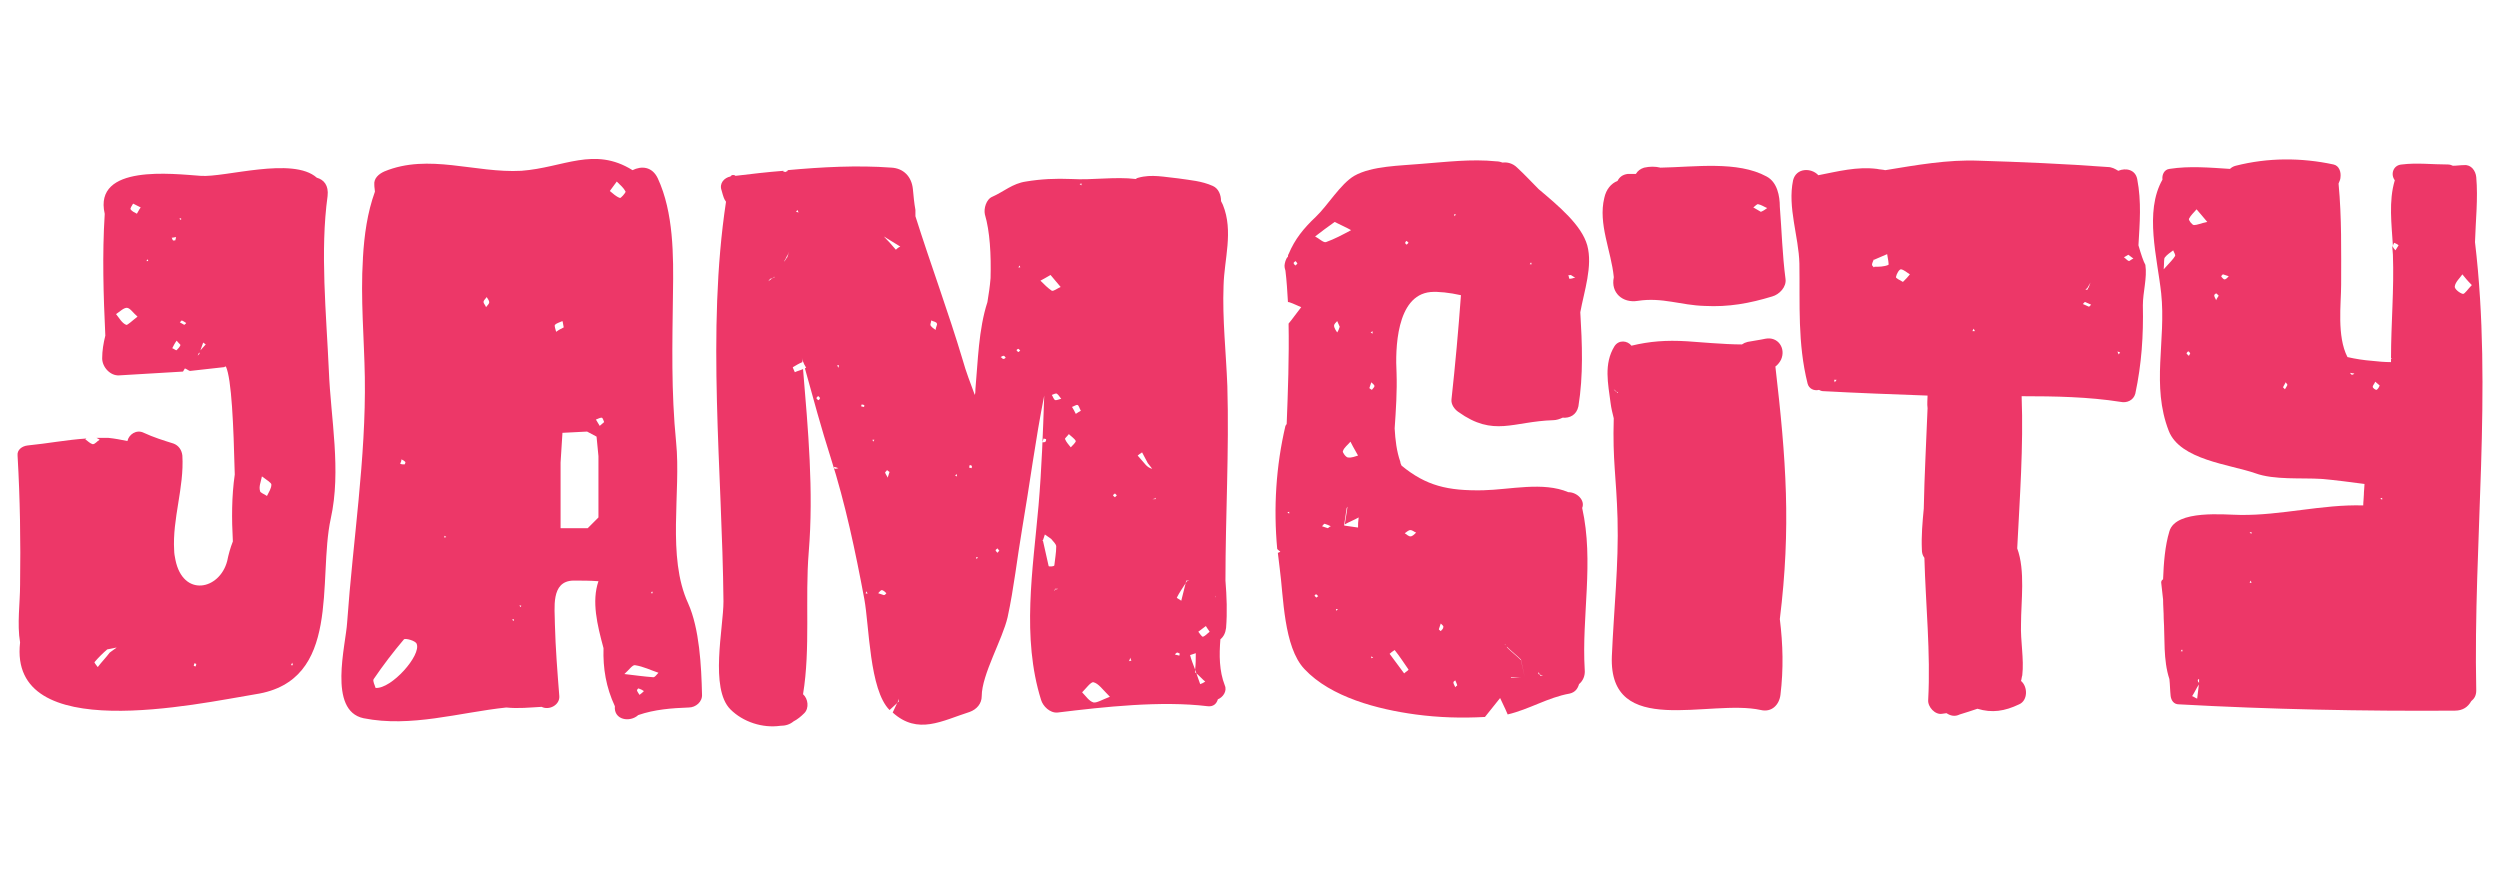
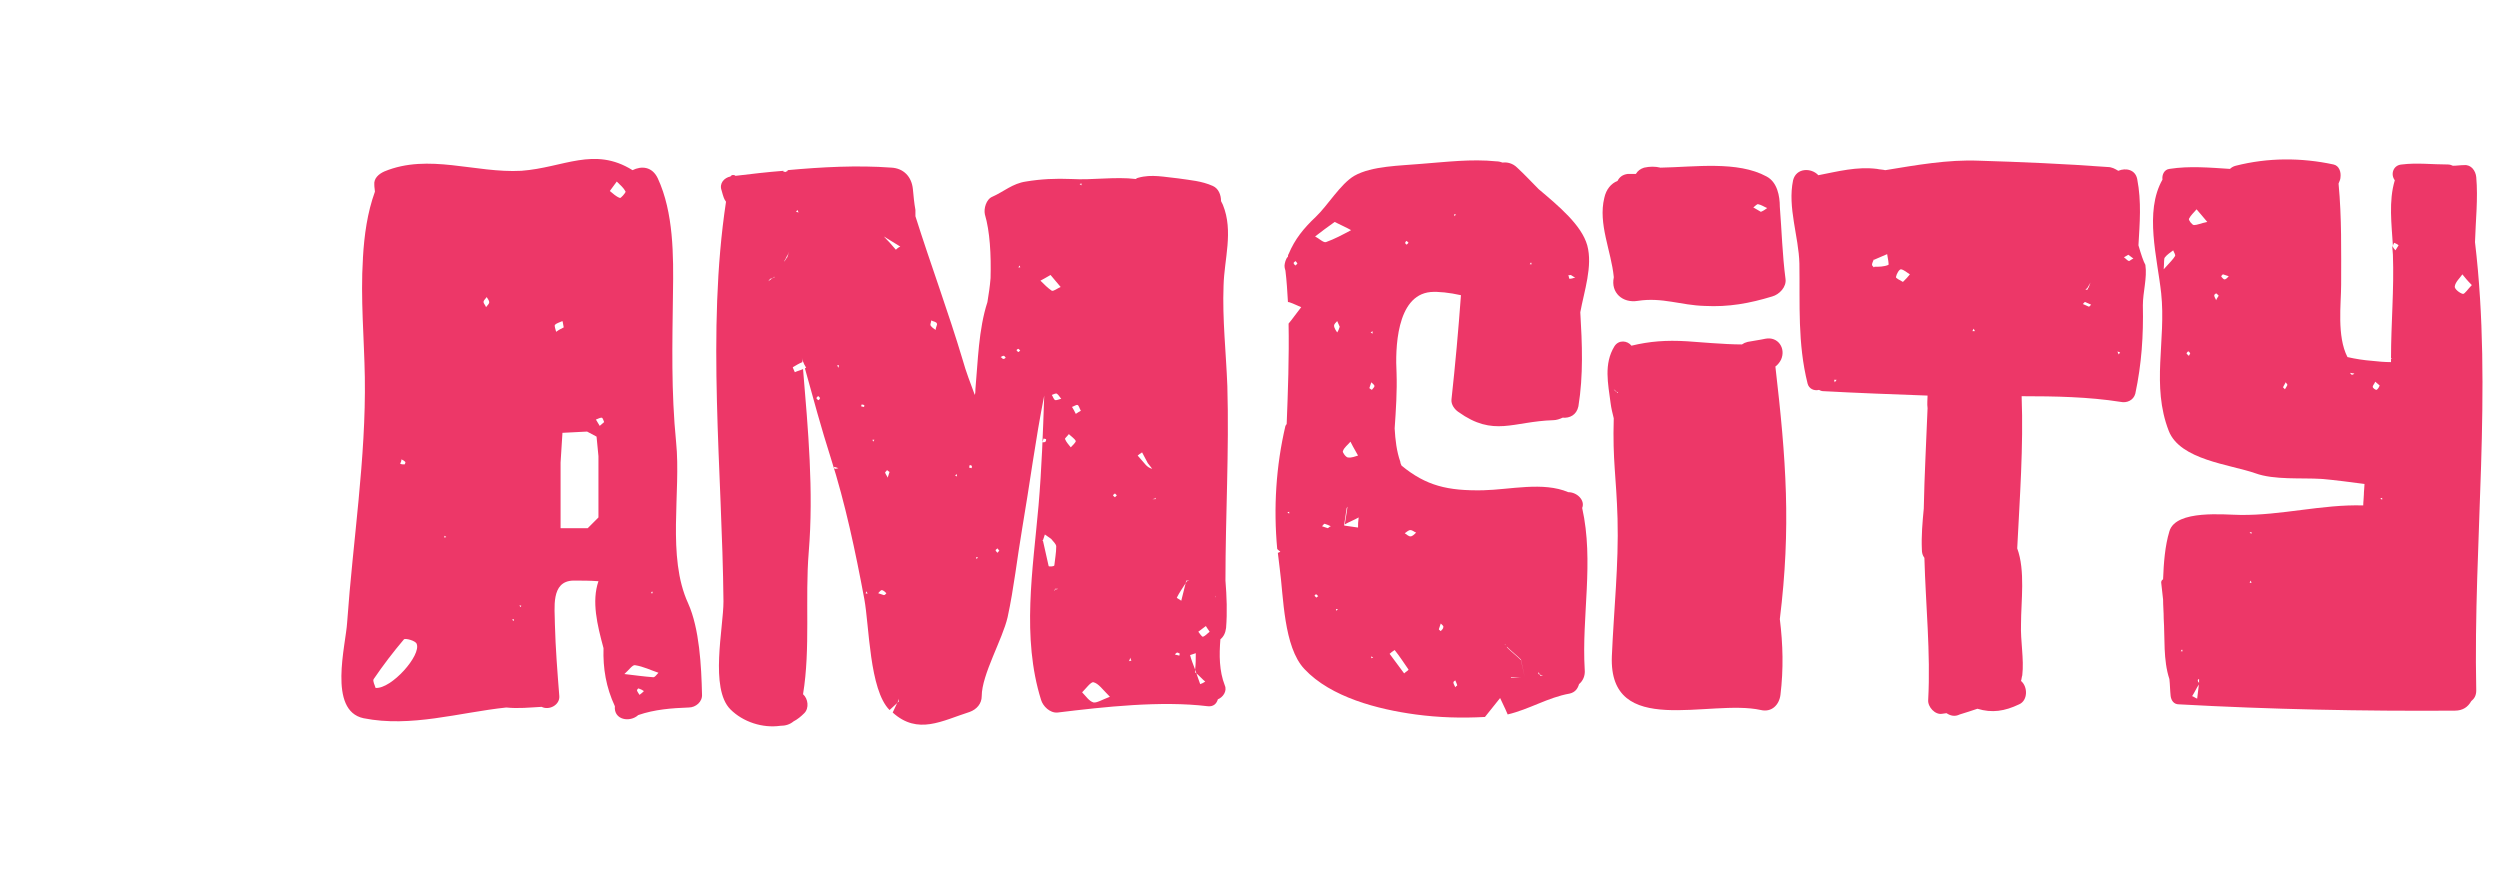
<svg xmlns="http://www.w3.org/2000/svg" width="116" height="41" viewBox="0 0 116 41" fill="none">
  <g clip-path="url(#clip0_2824_4641)">
    <path d="M73.413 23.57C73.56 23.218 73.179 22.837 72.769 22.837C71.597 22.339 70.074 22.72 68.814 22.749C67.173 22.779 66.177 22.544 65.034 21.607C65.005 21.548 64.976 21.49 64.976 21.431C64.8 20.933 64.742 20.406 64.712 19.878C64.771 19.029 64.829 18.15 64.8 17.3C64.742 16.245 64.771 13.697 66.382 13.55C66.734 13.521 67.261 13.579 67.788 13.697C67.671 15.308 67.525 16.919 67.349 18.531C67.32 18.765 67.495 18.999 67.671 19.116C69.312 20.288 70.191 19.556 72.066 19.497C72.212 19.497 72.388 19.439 72.505 19.38C72.828 19.41 73.15 19.263 73.238 18.853C73.472 17.417 73.413 15.952 73.326 14.488C73.501 13.521 73.912 12.349 73.648 11.382C73.384 10.444 72.329 9.566 71.392 8.775C71.07 8.452 70.747 8.101 70.396 7.778C70.191 7.573 69.927 7.515 69.722 7.544C69.634 7.515 69.546 7.486 69.429 7.486C68.257 7.368 67.115 7.515 65.943 7.603C65.005 7.691 63.657 7.691 62.837 8.159C62.193 8.54 61.607 9.536 61.05 10.064C60.493 10.591 60.083 11.089 59.79 11.792C59.761 11.822 59.761 11.88 59.761 11.909C59.702 11.968 59.673 12.027 59.644 12.114C59.644 12.144 59.614 12.202 59.614 12.232C59.585 12.349 59.614 12.466 59.644 12.554C59.702 13.023 59.732 13.521 59.761 14.019C59.79 13.989 60.112 14.136 60.376 14.253C60.142 14.546 59.966 14.81 59.79 15.015C59.819 16.568 59.761 18.179 59.702 19.673C59.673 19.703 59.673 19.732 59.644 19.761C59.204 21.636 59.087 23.57 59.263 25.474C59.292 25.503 59.351 25.562 59.409 25.591C59.38 25.62 59.322 25.65 59.292 25.65C59.322 25.884 59.351 26.148 59.38 26.382C59.556 27.671 59.556 30.015 60.523 31.041C61.753 32.359 63.95 32.916 65.679 33.15C66.763 33.296 67.818 33.326 68.902 33.267C69.136 32.974 69.37 32.681 69.605 32.388C69.693 32.593 69.81 32.798 69.956 33.15C70.953 32.916 71.831 32.359 72.828 32.183C73.091 32.124 73.208 31.949 73.267 31.744C73.443 31.597 73.56 31.363 73.531 31.07C73.384 28.609 73.97 26.06 73.413 23.57ZM72.886 12.759C72.945 12.788 73.003 12.847 73.091 12.876C73.003 12.905 72.915 12.935 72.828 12.935C72.798 12.935 72.798 12.818 72.769 12.759C72.798 12.788 72.857 12.759 72.886 12.759ZM71.04 12.173L71.07 12.261H70.982L71.04 12.173ZM67.554 9.946L67.495 10.034L67.466 9.946H67.554ZM65.269 11.177C65.298 11.206 65.327 11.236 65.357 11.265L65.269 11.353C65.24 11.323 65.181 11.294 65.21 11.265C65.181 11.236 65.24 11.206 65.269 11.177ZM60.112 12.32C60.083 12.29 60.025 12.261 60.025 12.202C60.025 12.173 60.083 12.144 60.112 12.114C60.142 12.144 60.171 12.173 60.2 12.232C60.171 12.261 60.142 12.29 60.112 12.32ZM59.819 23.833L59.732 23.775L59.819 23.745V23.833ZM63.687 15.367V15.484L63.599 15.425L63.687 15.367ZM61.929 10.298C62.281 10.474 62.486 10.562 62.691 10.679C62.31 10.884 61.929 11.089 61.519 11.236C61.402 11.265 61.197 11.06 61.021 10.972C61.314 10.738 61.607 10.532 61.929 10.298ZM61.079 27.73L60.991 27.642C61.021 27.613 61.05 27.554 61.079 27.583C61.109 27.583 61.138 27.642 61.167 27.671C61.138 27.671 61.109 27.701 61.079 27.73ZM61.607 24.507C61.519 24.478 61.431 24.449 61.343 24.419C61.372 24.39 61.431 24.302 61.46 24.302C61.548 24.331 61.636 24.361 61.753 24.419C61.695 24.419 61.636 24.507 61.607 24.507ZM62.017 28.345L61.987 28.257H62.075L62.017 28.345ZM62.046 15.425C61.987 15.337 61.9 15.22 61.9 15.103C61.9 15.044 61.987 14.956 62.046 14.898C62.075 14.986 62.134 15.073 62.163 15.161C62.134 15.249 62.105 15.337 62.046 15.425ZM62.31 20.933C62.368 20.757 62.544 20.64 62.661 20.494C62.72 20.611 62.779 20.728 63.013 21.138C62.896 21.167 62.72 21.255 62.544 21.226C62.456 21.226 62.281 20.991 62.31 20.933ZM63.013 24.478C62.808 24.449 62.603 24.419 62.398 24.39H62.368L62.398 24.361C62.398 24.361 62.368 24.39 62.368 24.361C62.398 24.097 62.456 23.833 62.486 23.57L62.544 23.511L62.515 23.57C62.486 23.833 62.427 24.097 62.398 24.331C62.603 24.214 62.837 24.126 63.042 24.009C63.013 24.214 63.013 24.331 63.013 24.478ZM63.628 30.542V30.454L63.716 30.513L63.628 30.542ZM63.657 18.091C63.628 18.062 63.54 18.032 63.54 18.003C63.57 17.915 63.599 17.827 63.628 17.739C63.687 17.798 63.775 17.857 63.775 17.915C63.775 17.974 63.687 18.032 63.657 18.091ZM65.152 31.246L64.478 30.337C64.536 30.279 64.624 30.22 64.712 30.162C64.947 30.454 65.152 30.777 65.357 31.07C65.357 31.099 65.21 31.187 65.152 31.246ZM65.445 24.888C65.357 24.888 65.269 24.8 65.181 24.742C65.269 24.683 65.357 24.595 65.445 24.595C65.532 24.595 65.62 24.683 65.708 24.712C65.62 24.8 65.532 24.888 65.445 24.888ZM66.851 29.283C66.822 29.253 66.763 29.224 66.763 29.195C66.792 29.107 66.822 29.019 66.851 28.931C66.909 28.99 66.997 29.048 66.968 29.107C66.968 29.166 66.909 29.224 66.851 29.283ZM67.525 31.89C67.495 31.802 67.437 31.744 67.437 31.656C67.437 31.626 67.495 31.597 67.525 31.568C67.554 31.656 67.613 31.744 67.613 31.802C67.642 31.802 67.554 31.831 67.525 31.89ZM70.747 31.421C70.718 31.421 70.689 31.421 70.63 31.421C70.454 31.421 70.279 31.451 70.103 31.451C70.132 31.392 70.132 31.304 70.132 31.246C70.132 31.304 70.103 31.363 70.103 31.421C70.279 31.421 70.425 31.421 70.601 31.421C70.659 31.421 70.689 31.421 70.747 31.421C70.689 31.158 70.63 30.894 70.572 30.63C70.367 30.425 70.132 30.25 69.927 30.044C69.927 30.015 69.898 29.986 69.898 29.956L69.81 29.898C69.839 29.898 69.868 29.927 69.868 29.927V29.956L69.927 30.015C70.132 30.22 70.367 30.396 70.572 30.601C70.63 30.894 70.689 31.158 70.747 31.421ZM71.48 31.363C71.48 31.334 71.451 31.334 71.451 31.304C71.421 31.304 71.392 31.275 71.392 31.275C71.363 31.275 71.392 31.216 71.392 31.187C71.421 31.216 71.421 31.275 71.451 31.304C71.48 31.304 71.48 31.304 71.509 31.334C71.538 31.334 71.568 31.363 71.597 31.363C71.568 31.363 71.538 31.363 71.48 31.363Z" fill="#ED3768" />
    <path d="M81.969 8.189C80.621 7.456 78.658 7.749 77.047 7.779C76.812 7.72 76.549 7.72 76.285 7.779C76.109 7.837 75.992 7.925 75.904 8.071C75.787 8.071 75.64 8.071 75.523 8.071C75.289 8.101 75.142 8.218 75.054 8.394C74.761 8.511 74.527 8.775 74.439 9.185C74.146 10.386 74.761 11.646 74.879 12.847C74.879 12.876 74.879 12.876 74.879 12.876C74.732 13.579 75.289 14.077 75.992 13.96C77.135 13.784 77.984 14.165 79.097 14.195C80.211 14.253 81.177 14.077 82.232 13.755C82.555 13.667 82.906 13.316 82.847 12.935C82.701 11.822 82.672 10.708 82.584 9.595C82.584 9.097 82.467 8.452 81.969 8.189ZM81.705 9.829C81.588 9.771 81.471 9.683 81.353 9.624C81.441 9.566 81.529 9.448 81.588 9.478C81.734 9.507 81.851 9.595 81.998 9.654C81.91 9.712 81.851 9.771 81.705 9.829Z" fill="#ED3768" />
    <path d="M82.378 17.007C82.496 16.919 82.584 16.802 82.642 16.685C82.876 16.157 82.496 15.601 81.91 15.718C81.646 15.777 81.382 15.806 81.089 15.864C80.972 15.894 80.913 15.923 80.826 15.982C80.005 15.982 78.746 15.864 78.277 15.835C77.31 15.777 76.548 15.835 75.699 16.04C75.523 15.806 75.113 15.747 74.908 16.07C74.409 16.89 74.615 17.798 74.732 18.706C74.761 18.941 74.82 19.175 74.878 19.409C74.82 21.402 74.996 22.075 75.054 24.068C75.113 26.177 74.878 28.345 74.79 30.454C74.644 34.292 79.332 32.417 81.705 32.945C82.203 33.062 82.554 32.71 82.613 32.242C82.759 31.04 82.73 29.898 82.584 28.726C83.111 24.448 82.876 21.314 82.378 17.007ZM75.054 18.238L75.025 18.208C74.966 18.15 74.908 18.12 74.878 18.062C74.937 18.12 74.996 18.15 75.025 18.208L75.083 18.179L75.054 18.238Z" fill="#ED3768" />
    <path d="M99.224 11.382C99.283 10.357 99.371 9.36 99.166 8.306C99.078 7.866 98.638 7.778 98.287 7.925C98.14 7.837 97.994 7.749 97.789 7.749C95.826 7.603 93.775 7.515 91.812 7.456C90.376 7.398 88.912 7.661 87.476 7.896C87.359 7.866 87.212 7.866 87.095 7.837C86.158 7.72 85.279 7.954 84.371 8.13C84.048 7.778 83.345 7.778 83.199 8.364C82.935 9.624 83.462 10.972 83.492 12.232C83.521 14.136 83.404 15.923 83.872 17.798C83.931 18.032 84.165 18.15 84.4 18.091C84.458 18.12 84.517 18.15 84.605 18.15C86.216 18.238 87.828 18.296 89.439 18.355C89.439 18.53 89.41 18.736 89.439 18.941C89.38 20.493 89.292 22.046 89.263 23.599C89.204 24.214 89.146 24.859 89.175 25.503C89.175 25.65 89.204 25.767 89.292 25.884C89.351 28.081 89.585 30.279 89.468 32.476C89.439 32.798 89.79 33.179 90.113 33.12C90.171 33.12 90.259 33.091 90.318 33.091C90.494 33.208 90.699 33.267 90.933 33.15C91.226 33.062 91.49 32.974 91.753 32.886C92.427 33.091 93.013 33.003 93.687 32.681C94.097 32.505 94.097 31.861 93.775 31.597C93.804 31.509 93.804 31.421 93.834 31.333C93.921 30.572 93.746 29.751 93.775 28.96C93.775 27.906 93.98 26.47 93.599 25.445C93.716 23.101 93.892 20.728 93.804 18.384C95.357 18.384 96.91 18.413 98.404 18.648C98.668 18.706 98.99 18.589 99.078 18.267C99.371 16.89 99.459 15.572 99.429 14.165C99.429 13.55 99.634 12.905 99.546 12.29C99.459 12.144 99.341 11.792 99.224 11.382ZM85.132 17.739L85.103 17.622H85.22L85.132 17.739ZM87.623 12.29C87.417 12.378 87.183 12.378 86.978 12.378L86.949 12.407C86.919 12.378 86.861 12.319 86.861 12.29C86.861 12.202 86.919 12.114 86.949 12.027V12.056C87.154 11.968 87.359 11.88 87.564 11.792C87.593 11.968 87.652 12.261 87.623 12.29ZM88.296 13.081C88.15 12.993 87.945 12.905 87.974 12.847C88.003 12.7 88.121 12.495 88.208 12.495C88.355 12.525 88.472 12.642 88.619 12.73C88.531 12.847 88.443 12.935 88.296 13.081ZM91.519 15.366L91.578 15.249L91.636 15.366H91.519ZM96.88 13.316C96.91 13.257 96.968 13.169 96.998 13.111C96.968 13.198 96.939 13.257 96.91 13.345L96.88 13.316C96.91 13.345 96.91 13.345 96.91 13.345L96.88 13.374C96.88 13.403 96.88 13.433 96.851 13.433C96.851 13.462 96.793 13.433 96.763 13.433C96.793 13.403 96.851 13.374 96.88 13.345C96.851 13.374 96.851 13.345 96.88 13.316ZM96.91 14.224C96.822 14.194 96.734 14.136 96.646 14.107C96.675 14.077 96.734 13.989 96.763 14.019C96.851 14.048 96.939 14.107 97.027 14.136C96.998 14.165 96.939 14.253 96.91 14.224ZM98.316 16.45C98.287 16.392 98.257 16.363 98.257 16.304C98.287 16.333 98.345 16.333 98.375 16.363C98.345 16.392 98.316 16.421 98.316 16.45ZM98.785 12.114C98.697 12.085 98.638 11.997 98.55 11.939C98.609 11.909 98.697 11.851 98.755 11.821C98.843 11.88 98.902 11.939 98.99 11.997C98.902 12.027 98.814 12.114 98.785 12.114Z" fill="#ED3768" />
    <path d="M114.84 11.236C114.869 10.239 114.986 9.214 114.898 8.218C114.869 7.925 114.664 7.632 114.342 7.661C114.166 7.661 113.99 7.691 113.814 7.691C113.756 7.661 113.668 7.632 113.58 7.632C112.847 7.632 112.144 7.544 111.441 7.632C111.031 7.661 110.914 8.101 111.119 8.364C110.826 9.331 110.972 10.415 111.031 11.411C111.031 11.382 111.06 11.323 111.09 11.265C111.148 11.294 111.236 11.323 111.295 11.382C111.236 11.47 111.207 11.528 111.148 11.616C111.09 11.558 111.031 11.47 111.002 11.411C111.002 11.558 111.031 11.704 111.031 11.821C111.09 13.433 110.943 15.015 110.943 16.626H111.002L110.943 16.655C110.943 16.714 110.943 16.743 110.943 16.802C110.65 16.802 110.328 16.773 110.064 16.743C109.683 16.714 109.302 16.655 108.922 16.568C108.424 15.601 108.629 14.107 108.629 13.198C108.629 11.646 108.658 10.093 108.511 8.54C108.511 8.54 108.511 8.54 108.511 8.511C108.541 8.423 108.599 8.335 108.599 8.218C108.629 7.984 108.541 7.691 108.277 7.632C106.783 7.31 105.23 7.31 103.736 7.691C103.619 7.72 103.531 7.778 103.472 7.837C102.535 7.778 101.597 7.691 100.66 7.837C100.425 7.866 100.308 8.101 100.338 8.335C99.488 9.829 100.103 11.968 100.279 13.609C100.513 15.806 99.81 17.886 100.631 19.995C101.158 21.343 103.472 21.548 104.644 21.958C105.523 22.28 106.783 22.163 107.72 22.222C108.394 22.28 109.039 22.368 109.713 22.456C109.713 22.603 109.683 22.779 109.683 22.954C109.683 23.101 109.654 23.277 109.654 23.452C107.75 23.394 105.845 23.921 103.941 23.892C103.267 23.892 100.953 23.628 100.66 24.654C100.455 25.328 100.396 26.119 100.367 26.88C100.308 26.91 100.279 26.968 100.279 27.027C100.308 27.29 100.338 27.554 100.367 27.818C100.367 28.111 100.396 28.404 100.396 28.697C100.455 29.605 100.367 30.63 100.66 31.509C100.689 31.773 100.689 32.036 100.718 32.3C100.748 32.505 100.865 32.681 101.099 32.681C105.318 32.915 109.654 33.003 113.902 32.974C114.283 32.974 114.517 32.798 114.664 32.535C114.81 32.417 114.898 32.271 114.898 32.036C114.752 25.122 115.66 18.12 114.84 11.236ZM100.923 11.88C100.836 12.027 100.689 12.173 100.396 12.495C100.425 12.144 100.396 11.997 100.455 11.939C100.543 11.821 100.718 11.704 100.836 11.616C100.865 11.704 100.953 11.821 100.923 11.88ZM101.568 16.509C101.509 16.48 101.48 16.421 101.451 16.392C101.48 16.363 101.509 16.304 101.539 16.304C101.568 16.304 101.597 16.363 101.627 16.392L101.568 16.509ZM101.802 10.444C101.715 10.444 101.539 10.21 101.568 10.152C101.656 9.976 101.802 9.859 101.92 9.712C102.037 9.859 102.183 10.005 102.418 10.298C102.125 10.357 101.949 10.444 101.802 10.444ZM102.828 13.931C102.799 13.843 102.74 13.784 102.74 13.697C102.74 13.667 102.799 13.638 102.828 13.609C102.857 13.638 102.945 13.697 102.945 13.726C102.916 13.784 102.857 13.843 102.828 13.931ZM103.209 12.964C103.179 12.964 103.091 12.876 103.062 12.818C103.062 12.818 103.121 12.73 103.15 12.73C103.238 12.759 103.326 12.788 103.414 12.818C103.355 12.876 103.297 12.964 103.209 12.964ZM106.021 18.062C105.992 18.032 105.933 17.974 105.933 17.974C105.963 17.886 106.021 17.827 106.05 17.739C106.08 17.769 106.109 17.798 106.138 17.857C106.109 17.915 106.08 17.974 106.021 18.062ZM109.127 17.388C109.097 17.388 109.068 17.329 109.039 17.3C109.097 17.3 109.156 17.329 109.244 17.329C109.215 17.359 109.185 17.388 109.127 17.388ZM101.187 30.22L101.246 30.132L101.275 30.22H101.187ZM102.037 31.685C102.007 31.919 101.978 32.183 101.949 32.417C101.861 32.388 101.802 32.33 101.715 32.3C101.832 32.124 101.92 31.919 102.037 31.744C102.037 31.714 102.037 31.714 102.037 31.685C102.007 31.656 101.978 31.626 101.978 31.568C101.978 31.538 102.007 31.509 102.037 31.509C102.037 31.568 102.037 31.626 102.037 31.685ZM104.468 24.683V24.771L104.381 24.712L104.468 24.683ZM104.381 27.027L104.439 26.939L104.468 27.056L104.381 27.027ZM110.269 18.091C110.211 18.091 110.094 18.003 110.094 17.945C110.094 17.886 110.181 17.798 110.211 17.71C110.269 17.769 110.357 17.827 110.416 17.886C110.386 17.974 110.328 18.062 110.269 18.091ZM110.533 23.189L110.445 23.13L110.533 23.101V23.189ZM114.283 13.638C114.137 13.609 113.873 13.403 113.902 13.286C113.931 13.081 114.137 12.905 114.254 12.73C114.371 12.876 114.488 13.023 114.693 13.228C114.517 13.403 114.371 13.638 114.283 13.638Z" fill="#ED3768" />
-     <path d="M15.346 24.068C15.845 21.812 15.346 19.439 15.258 17.183C15.141 14.575 14.848 11.646 15.2 9.097C15.258 8.599 15.024 8.335 14.702 8.247C13.589 7.251 10.425 8.247 9.311 8.159C8.022 8.071 4.331 7.603 4.858 9.917V9.946C4.741 11.822 4.799 13.697 4.887 15.572C4.799 15.923 4.741 16.275 4.741 16.626C4.741 17.036 5.122 17.447 5.532 17.417C6.528 17.359 7.524 17.3 8.491 17.241C8.52 17.183 8.549 17.154 8.579 17.095C8.667 17.124 8.725 17.183 8.813 17.212C9.34 17.154 9.868 17.095 10.395 17.036C10.425 17.036 10.425 17.007 10.454 17.007C10.454 17.007 10.454 17.007 10.483 17.007C10.747 17.593 10.835 19.702 10.893 22.017C10.747 23.042 10.747 24.068 10.805 25.122C10.688 25.415 10.6 25.738 10.542 26.031C10.19 27.378 8.491 27.73 8.139 25.972C8.11 25.826 8.081 25.679 8.081 25.533C7.993 24.068 8.549 22.632 8.462 21.138C8.432 20.874 8.286 20.669 8.051 20.581C7.583 20.435 7.114 20.288 6.674 20.083C6.323 19.907 5.971 20.171 5.913 20.464C5.62 20.405 5.327 20.347 5.034 20.318C4.858 20.318 4.682 20.318 4.477 20.318C4.536 20.347 4.594 20.376 4.624 20.405C4.506 20.464 4.419 20.611 4.301 20.611C4.184 20.581 4.067 20.464 3.95 20.376C3.979 20.376 3.979 20.376 4.008 20.347C3.1 20.405 2.192 20.581 1.284 20.669C1.02 20.698 0.786 20.874 0.815 21.138C0.932 23.16 0.961 25.122 0.932 27.144C0.932 27.964 0.786 28.96 0.932 29.81C0.376 34.615 9.165 32.652 11.86 32.212C15.874 31.597 14.731 26.91 15.346 24.068ZM13.559 30.747L13.589 30.865H13.501L13.559 30.747ZM12.153 22.105C12.387 22.281 12.592 22.398 12.592 22.486C12.592 22.661 12.475 22.837 12.387 23.013C12.27 22.925 12.065 22.866 12.065 22.779C12.007 22.573 12.094 22.398 12.153 22.105ZM5.854 15.073C5.649 14.986 5.532 14.751 5.385 14.575C5.561 14.458 5.737 14.282 5.883 14.282C6.03 14.282 6.176 14.517 6.381 14.693C6.147 14.868 5.913 15.103 5.854 15.073ZM6.352 9.917C6.235 9.859 6.118 9.8 6.059 9.712C6.03 9.683 6.118 9.536 6.176 9.448C6.294 9.507 6.411 9.566 6.528 9.624C6.44 9.741 6.411 9.829 6.352 9.917ZM6.792 12.114L6.85 12.027L6.88 12.114H6.792ZM8.403 10.122V10.21L8.315 10.152L8.403 10.122ZM8.169 11.001C8.169 11.06 8.139 11.089 8.139 11.148C8.11 11.148 8.051 11.177 8.022 11.148C7.993 11.118 7.993 11.06 7.964 11.03C8.051 11.03 8.11 11.001 8.169 11.001ZM8.198 16.245C8.169 16.275 8.081 16.187 7.993 16.157C8.051 16.04 8.11 15.923 8.198 15.806C8.286 15.923 8.374 15.982 8.374 16.011C8.344 16.099 8.256 16.187 8.198 16.245ZM8.549 15.073C8.491 15.044 8.403 14.986 8.344 14.956C8.374 14.927 8.432 14.868 8.432 14.868C8.52 14.898 8.579 14.956 8.637 14.986C8.637 15.015 8.579 15.044 8.549 15.073ZM9.253 16.421C9.223 16.45 9.194 16.48 9.165 16.509C9.194 16.48 9.194 16.421 9.223 16.392C9.253 16.363 9.282 16.333 9.282 16.304C9.34 16.157 9.37 16.04 9.428 15.894C9.458 15.923 9.516 15.952 9.546 15.982C9.458 16.07 9.37 16.187 9.282 16.275C9.253 16.363 9.253 16.392 9.253 16.421ZM5.092 30.279C4.917 30.513 4.712 30.718 4.536 30.953C4.477 30.865 4.36 30.747 4.389 30.718C4.565 30.513 4.77 30.308 4.975 30.132C5.122 30.103 5.268 30.074 5.415 30.044C5.297 30.132 5.21 30.191 5.092 30.279ZM9.077 30.923C9.048 30.923 8.989 30.894 8.989 30.894C8.989 30.865 9.018 30.806 9.018 30.777C9.047 30.777 9.106 30.806 9.106 30.806C9.106 30.865 9.077 30.894 9.077 30.923Z" fill="#ED3768" />
    <path d="M56.743 9.507C56.714 9.448 56.685 9.39 56.656 9.331C56.656 9.038 56.538 8.745 56.275 8.628C55.747 8.394 55.249 8.364 54.663 8.276C54.048 8.218 53.433 8.071 52.818 8.247C52.788 8.247 52.73 8.276 52.7 8.306C51.734 8.189 50.708 8.364 49.712 8.306C48.98 8.276 48.306 8.306 47.603 8.423C46.987 8.511 46.577 8.892 46.05 9.126C45.757 9.243 45.64 9.683 45.698 9.946C45.933 10.737 45.991 11.821 45.962 12.905C45.933 13.286 45.874 13.667 45.816 14.019C45.405 15.278 45.376 16.773 45.259 18.062C45.259 18.15 45.259 18.238 45.23 18.325C45.025 17.769 44.819 17.241 44.673 16.714C43.999 14.458 43.179 12.261 42.476 10.034C42.476 9.946 42.476 9.859 42.476 9.741C42.417 9.419 42.388 9.097 42.358 8.775C42.3 8.189 41.919 7.808 41.362 7.778C39.78 7.661 38.14 7.749 36.528 7.896C36.528 7.896 36.528 7.896 36.558 7.925C36.528 7.954 36.47 7.954 36.441 7.984C36.411 7.984 36.382 7.954 36.323 7.954C36.323 7.954 36.353 7.954 36.353 7.925C35.591 7.984 34.858 8.071 34.126 8.159C34.067 8.101 33.95 8.101 33.892 8.189C33.599 8.247 33.364 8.511 33.481 8.833C33.569 9.155 33.599 9.243 33.687 9.36C32.778 15.366 33.511 21.87 33.569 27.906C33.569 29.136 32.925 31.949 33.892 32.915C34.477 33.501 35.386 33.794 36.206 33.677C36.441 33.677 36.645 33.619 36.821 33.472C36.997 33.384 37.173 33.238 37.319 33.091C37.554 32.857 37.495 32.417 37.261 32.212C37.612 30.074 37.349 27.788 37.525 25.62C37.759 22.779 37.495 19.937 37.261 17.124C37.144 17.183 36.997 17.212 36.88 17.271C36.851 17.183 36.763 17.036 36.792 17.036C36.938 16.948 37.085 16.861 37.231 16.802C37.231 16.743 37.231 16.655 37.202 16.597C37.231 16.655 37.231 16.714 37.261 16.773C37.29 16.861 37.319 16.919 37.407 17.066C37.378 17.066 37.378 17.066 37.349 17.095C37.73 18.472 38.11 19.878 38.55 21.255C39.224 23.365 39.693 25.591 40.103 27.788C40.337 29.048 40.337 32.007 41.275 32.945C41.392 32.828 41.509 32.74 41.626 32.623C41.655 32.593 41.655 32.564 41.685 32.505V32.417L41.714 32.535C41.685 32.564 41.655 32.593 41.626 32.623C41.568 32.769 41.48 32.915 41.421 33.062C42.593 34.117 43.706 33.443 44.995 33.033C45.318 32.915 45.552 32.652 45.552 32.3C45.552 31.304 46.519 29.663 46.753 28.638C47.046 27.29 47.193 25.913 47.427 24.536C47.779 22.486 48.042 20.405 48.452 18.355C48.394 20.054 48.335 21.753 48.189 23.452C47.925 26.441 47.398 29.576 48.306 32.476C48.394 32.769 48.716 33.091 49.068 33.062C51.236 32.798 53.872 32.505 56.04 32.769C56.304 32.798 56.45 32.652 56.509 32.447C56.743 32.359 56.949 32.066 56.831 31.802C56.568 31.128 56.568 30.396 56.626 29.663C56.773 29.546 56.861 29.37 56.89 29.136C56.949 28.404 56.919 27.671 56.861 26.939C56.861 23.921 57.036 20.933 56.949 17.915C56.89 16.363 56.714 14.81 56.773 13.257C56.802 12.027 57.242 10.737 56.743 9.507ZM35.884 12.876C35.796 12.935 35.737 12.993 35.649 13.052C35.679 13.023 35.708 12.964 35.737 12.935C35.796 12.935 35.825 12.905 35.884 12.876C35.884 12.847 35.913 12.847 35.942 12.847C35.942 12.876 35.913 12.876 35.884 12.876ZM36.528 11.939C36.47 11.997 36.441 12.085 36.382 12.144C36.411 12.056 36.47 11.997 36.499 11.909C36.558 11.821 36.587 11.763 36.616 11.675C36.587 11.763 36.558 11.851 36.528 11.939ZM36.938 9.829L36.997 9.741L37.056 9.859L36.938 9.829ZM37.964 18.56C37.935 18.56 37.905 18.501 37.876 18.472C37.905 18.443 37.935 18.384 37.964 18.384C37.993 18.384 38.023 18.443 38.052 18.472C38.023 18.53 37.993 18.589 37.964 18.56ZM38.726 21.753C38.726 21.753 38.696 21.695 38.696 21.665C38.755 21.665 38.813 21.695 38.901 21.724C38.813 21.753 38.755 21.753 38.726 21.753ZM38.901 17.066L38.843 16.948H38.931L38.901 17.066ZM40.073 18.882C40.044 18.882 39.985 18.853 39.956 18.853C39.956 18.823 39.985 18.765 39.985 18.765C40.015 18.765 40.073 18.794 40.103 18.794C40.103 18.853 40.103 18.882 40.073 18.882ZM40.161 27.525L40.22 27.437L40.249 27.554L40.161 27.525ZM40.513 20.493L40.483 20.405H40.571L40.513 20.493ZM41.011 27.613C40.923 27.583 40.835 27.554 40.747 27.525C40.806 27.466 40.864 27.378 40.923 27.378C41.011 27.408 41.069 27.466 41.128 27.525C41.099 27.554 41.069 27.613 41.011 27.613ZM41.187 22.163C41.157 22.076 41.099 22.017 41.069 21.929C41.069 21.9 41.128 21.87 41.157 21.812C41.187 21.841 41.275 21.9 41.275 21.9C41.245 21.988 41.216 22.076 41.187 22.163ZM41.568 11.587C41.392 11.382 41.216 11.177 41.011 10.972L41.773 11.441C41.685 11.47 41.568 11.587 41.568 11.587ZM43.413 15.308C43.325 15.249 43.237 15.191 43.179 15.103C43.15 15.044 43.208 14.956 43.208 14.868C43.325 14.927 43.443 14.927 43.472 15.015C43.501 15.073 43.413 15.191 43.413 15.308ZM44.321 22.076L44.38 21.988L44.409 22.105L44.321 22.076ZM45.083 21.724L44.966 21.695C44.966 21.665 44.995 21.607 44.995 21.577C45.025 21.577 45.083 21.607 45.083 21.607C45.112 21.636 45.083 21.695 45.083 21.724ZM45.318 25.943L45.288 25.855H45.376L45.318 25.943ZM46.284 25.65C46.255 25.62 46.196 25.562 46.196 25.532C46.196 25.503 46.255 25.474 46.284 25.445C46.314 25.474 46.343 25.532 46.372 25.562C46.343 25.562 46.314 25.62 46.284 25.65ZM46.548 16.655C46.519 16.655 46.489 16.597 46.431 16.568C46.489 16.538 46.519 16.509 46.577 16.509C46.607 16.509 46.636 16.568 46.665 16.597C46.636 16.626 46.607 16.655 46.548 16.655ZM47.31 12.319L47.339 12.407H47.251L47.31 12.319ZM47.251 16.333C47.222 16.333 47.193 16.275 47.163 16.245C47.193 16.216 47.222 16.187 47.251 16.187C47.28 16.187 47.31 16.245 47.339 16.275C47.31 16.275 47.28 16.333 47.251 16.333ZM48.276 13.023C48.394 12.964 48.54 12.876 48.745 12.759C48.921 12.964 49.068 13.14 49.214 13.316C49.068 13.374 48.892 13.521 48.804 13.491C48.628 13.374 48.452 13.198 48.276 13.023ZM48.423 20.347L48.54 20.376C48.54 20.405 48.54 20.464 48.511 20.493C48.482 20.523 48.423 20.523 48.364 20.523C48.394 20.464 48.394 20.405 48.423 20.347ZM48.657 26.265C48.569 25.884 48.482 25.474 48.394 25.093C48.394 25.093 48.364 25.093 48.364 25.064H48.394C48.423 24.976 48.452 24.888 48.482 24.8C48.569 24.859 48.687 24.947 48.775 25.005C48.862 25.122 49.009 25.24 49.009 25.357C49.009 25.65 48.95 25.943 48.921 26.236C48.892 26.294 48.657 26.294 48.657 26.265ZM48.95 27.349C48.95 27.378 48.95 27.378 48.95 27.408C48.921 27.408 48.921 27.378 48.95 27.349C48.921 27.349 48.921 27.349 48.921 27.349C48.921 27.378 48.921 27.349 48.95 27.349V27.32C49.009 27.32 49.038 27.32 49.097 27.32C49.038 27.349 48.98 27.349 48.95 27.349ZM48.95 18.56C48.892 18.53 48.862 18.413 48.804 18.325C48.892 18.296 48.98 18.238 49.038 18.267C49.126 18.325 49.156 18.413 49.243 18.501C49.126 18.53 49.009 18.589 48.95 18.56ZM49.683 20.757C49.595 20.64 49.478 20.523 49.419 20.376C49.39 20.347 49.507 20.259 49.595 20.142C49.712 20.259 49.859 20.347 49.917 20.464C49.917 20.523 49.771 20.669 49.683 20.757ZM49.917 19.204C49.859 19.087 49.8 18.97 49.741 18.882C49.829 18.853 49.947 18.765 50.005 18.794C50.064 18.823 50.093 18.97 50.152 19.058C50.093 19.087 50.005 19.146 49.917 19.204ZM50.181 8.599L50.093 8.54L50.181 8.511V8.599ZM50.737 32.593C50.532 32.535 50.386 32.3 50.21 32.124C50.386 31.949 50.62 31.626 50.737 31.656C50.972 31.714 51.148 31.978 51.499 32.33C51.118 32.476 50.884 32.623 50.737 32.593ZM51.734 23.072C51.704 23.042 51.646 23.013 51.646 22.984C51.646 22.954 51.704 22.925 51.734 22.896C51.763 22.925 51.792 22.954 51.822 22.984C51.792 23.013 51.763 23.042 51.734 23.072ZM52.378 30.689C52.407 30.63 52.437 30.572 52.437 30.513C52.466 30.572 52.466 30.601 52.495 30.66C52.437 30.66 52.407 30.66 52.378 30.689ZM53.169 21.577C53.052 21.431 52.906 21.284 52.788 21.138C52.847 21.079 52.906 21.05 52.993 20.991C53.081 21.167 53.169 21.314 53.257 21.489C53.316 21.577 53.404 21.665 53.462 21.753C53.345 21.724 53.257 21.665 53.169 21.577ZM53.609 23.16C53.55 23.16 53.521 23.16 53.462 23.16C53.521 23.16 53.55 23.13 53.609 23.13C53.609 23.101 53.609 23.101 53.609 23.072C53.609 23.101 53.609 23.101 53.638 23.13L53.609 23.16ZM54.722 30.425C54.663 30.396 54.575 30.396 54.517 30.367C54.546 30.337 54.575 30.279 54.634 30.279C54.663 30.279 54.693 30.308 54.751 30.337C54.722 30.367 54.722 30.396 54.722 30.425ZM54.81 27.876C54.751 27.818 54.605 27.759 54.605 27.73C54.722 27.495 54.868 27.29 55.015 27.056L55.044 26.939C55.103 26.939 55.132 26.939 55.191 26.939C55.161 26.939 55.103 26.968 55.074 26.968C55.044 26.997 55.044 27.027 55.015 27.056L54.81 27.876ZM55.689 31.744C55.63 31.568 55.572 31.421 55.513 31.245C55.484 31.216 55.454 31.216 55.454 31.187C55.454 31.158 55.454 31.099 55.454 31.07C55.367 30.835 55.279 30.63 55.22 30.396C55.308 30.367 55.396 30.337 55.484 30.308C55.484 30.572 55.484 30.806 55.454 31.07C55.454 31.099 55.484 31.128 55.484 31.158C55.484 31.187 55.513 31.216 55.513 31.245C55.659 31.363 55.777 31.509 55.923 31.626C55.835 31.685 55.777 31.714 55.689 31.744ZM55.806 29.546C55.777 29.546 55.659 29.4 55.601 29.312C55.718 29.224 55.835 29.136 55.952 29.048C56.011 29.136 56.04 29.195 56.128 29.312C56.011 29.4 55.923 29.517 55.806 29.546ZM56.392 27.642C56.421 27.671 56.421 27.701 56.421 27.73C56.421 27.701 56.392 27.671 56.392 27.642Z" fill="#ED3768" />
    <path d="M31.929 27.994C30.933 25.826 31.606 22.837 31.372 20.523C31.138 18.15 31.196 15.982 31.226 13.609C31.255 11.851 31.255 9.859 30.522 8.276C30.259 7.72 29.761 7.691 29.35 7.896C27.563 6.782 26.157 7.778 24.194 7.925C22.055 8.042 19.887 7.105 17.837 7.954C17.573 8.071 17.339 8.276 17.368 8.569C17.368 8.716 17.397 8.804 17.397 8.892C17.046 9.859 16.899 10.913 16.84 11.968C16.84 11.968 16.84 11.968 16.84 11.997C16.723 13.843 16.899 15.718 16.928 17.505C16.987 21.255 16.372 25.122 16.108 28.872C16.049 29.927 15.2 32.974 16.87 33.326C19.067 33.765 21.294 33.062 23.491 32.828C24.048 32.886 24.575 32.828 25.132 32.798C25.483 32.974 25.981 32.71 25.952 32.3C25.864 31.187 25.776 30.074 25.747 28.96C25.747 28.228 25.542 26.968 26.596 26.939C27.007 26.939 27.387 26.939 27.768 26.968C27.446 27.906 27.71 28.99 28.003 30.074C27.974 31.011 28.12 31.89 28.53 32.769C28.471 33.413 29.233 33.531 29.614 33.179C30.376 32.916 31.167 32.857 31.958 32.828C32.28 32.828 32.602 32.564 32.573 32.212C32.544 30.923 32.456 29.165 31.929 27.994ZM18.628 21.314C18.686 21.343 18.745 21.372 18.803 21.431C18.833 21.46 18.774 21.548 18.774 21.548C18.715 21.548 18.628 21.548 18.569 21.519C18.598 21.46 18.628 21.372 18.628 21.314ZM17.427 31.919C17.397 31.802 17.28 31.597 17.339 31.509C17.778 30.865 18.247 30.249 18.745 29.663C18.803 29.605 19.272 29.722 19.331 29.869C19.565 30.396 18.159 31.978 17.427 31.919ZM20.62 24.947V24.859L20.708 24.917L20.62 24.947ZM22.553 14.253C22.524 14.165 22.436 14.077 22.436 14.019C22.436 13.931 22.524 13.872 22.583 13.784C22.641 13.872 22.7 13.96 22.7 14.019C22.7 14.107 22.612 14.165 22.553 14.253ZM23.843 28.814L23.755 28.755L23.843 28.726V28.814ZM24.136 28.169L24.106 28.081L24.194 28.111L24.136 28.169ZM25.6 27.671L25.542 27.701C25.571 27.701 25.63 27.642 25.6 27.671ZM30.259 27.437L30.288 27.525H30.2L30.259 27.437ZM25.805 15.396C25.776 15.278 25.718 15.132 25.747 15.073C25.835 14.986 25.981 14.956 26.098 14.898C26.128 14.986 26.128 15.073 26.157 15.191C26.04 15.249 25.923 15.308 25.805 15.396ZM27.768 23.218V24.009L27.27 24.507H26.011V21.46L26.098 20.083L27.241 20.025L27.68 20.259L27.768 21.167V23.218ZM27.827 19.761C27.768 19.673 27.71 19.556 27.651 19.468C27.739 19.439 27.827 19.38 27.915 19.38C27.974 19.38 28.003 19.527 28.032 19.585C27.974 19.644 27.886 19.702 27.827 19.761ZM28.765 9.185C28.589 9.126 28.442 8.98 28.296 8.862C28.384 8.745 28.471 8.628 28.618 8.423C28.794 8.599 28.94 8.716 29.028 8.892C29.028 8.95 28.794 9.214 28.765 9.185ZM29.673 32.242C29.643 32.183 29.585 32.124 29.555 32.036C29.555 32.007 29.614 31.919 29.643 31.949C29.731 31.978 29.79 32.007 29.878 32.066C29.819 32.124 29.761 32.183 29.673 32.242ZM30.288 31.421C29.878 31.392 29.468 31.333 28.97 31.275C29.175 31.099 29.35 30.835 29.468 30.865C29.849 30.923 30.2 31.099 30.552 31.216C30.464 31.304 30.376 31.451 30.288 31.421Z" fill="#ED3768" />
  </g>
  <defs>
    <clipPath id="clip0_2824_4641">
      <rect width="114.375" height="40" fill="white" transform="translate(0.812 0.5)" />
    </clipPath>
  </defs>
</svg>